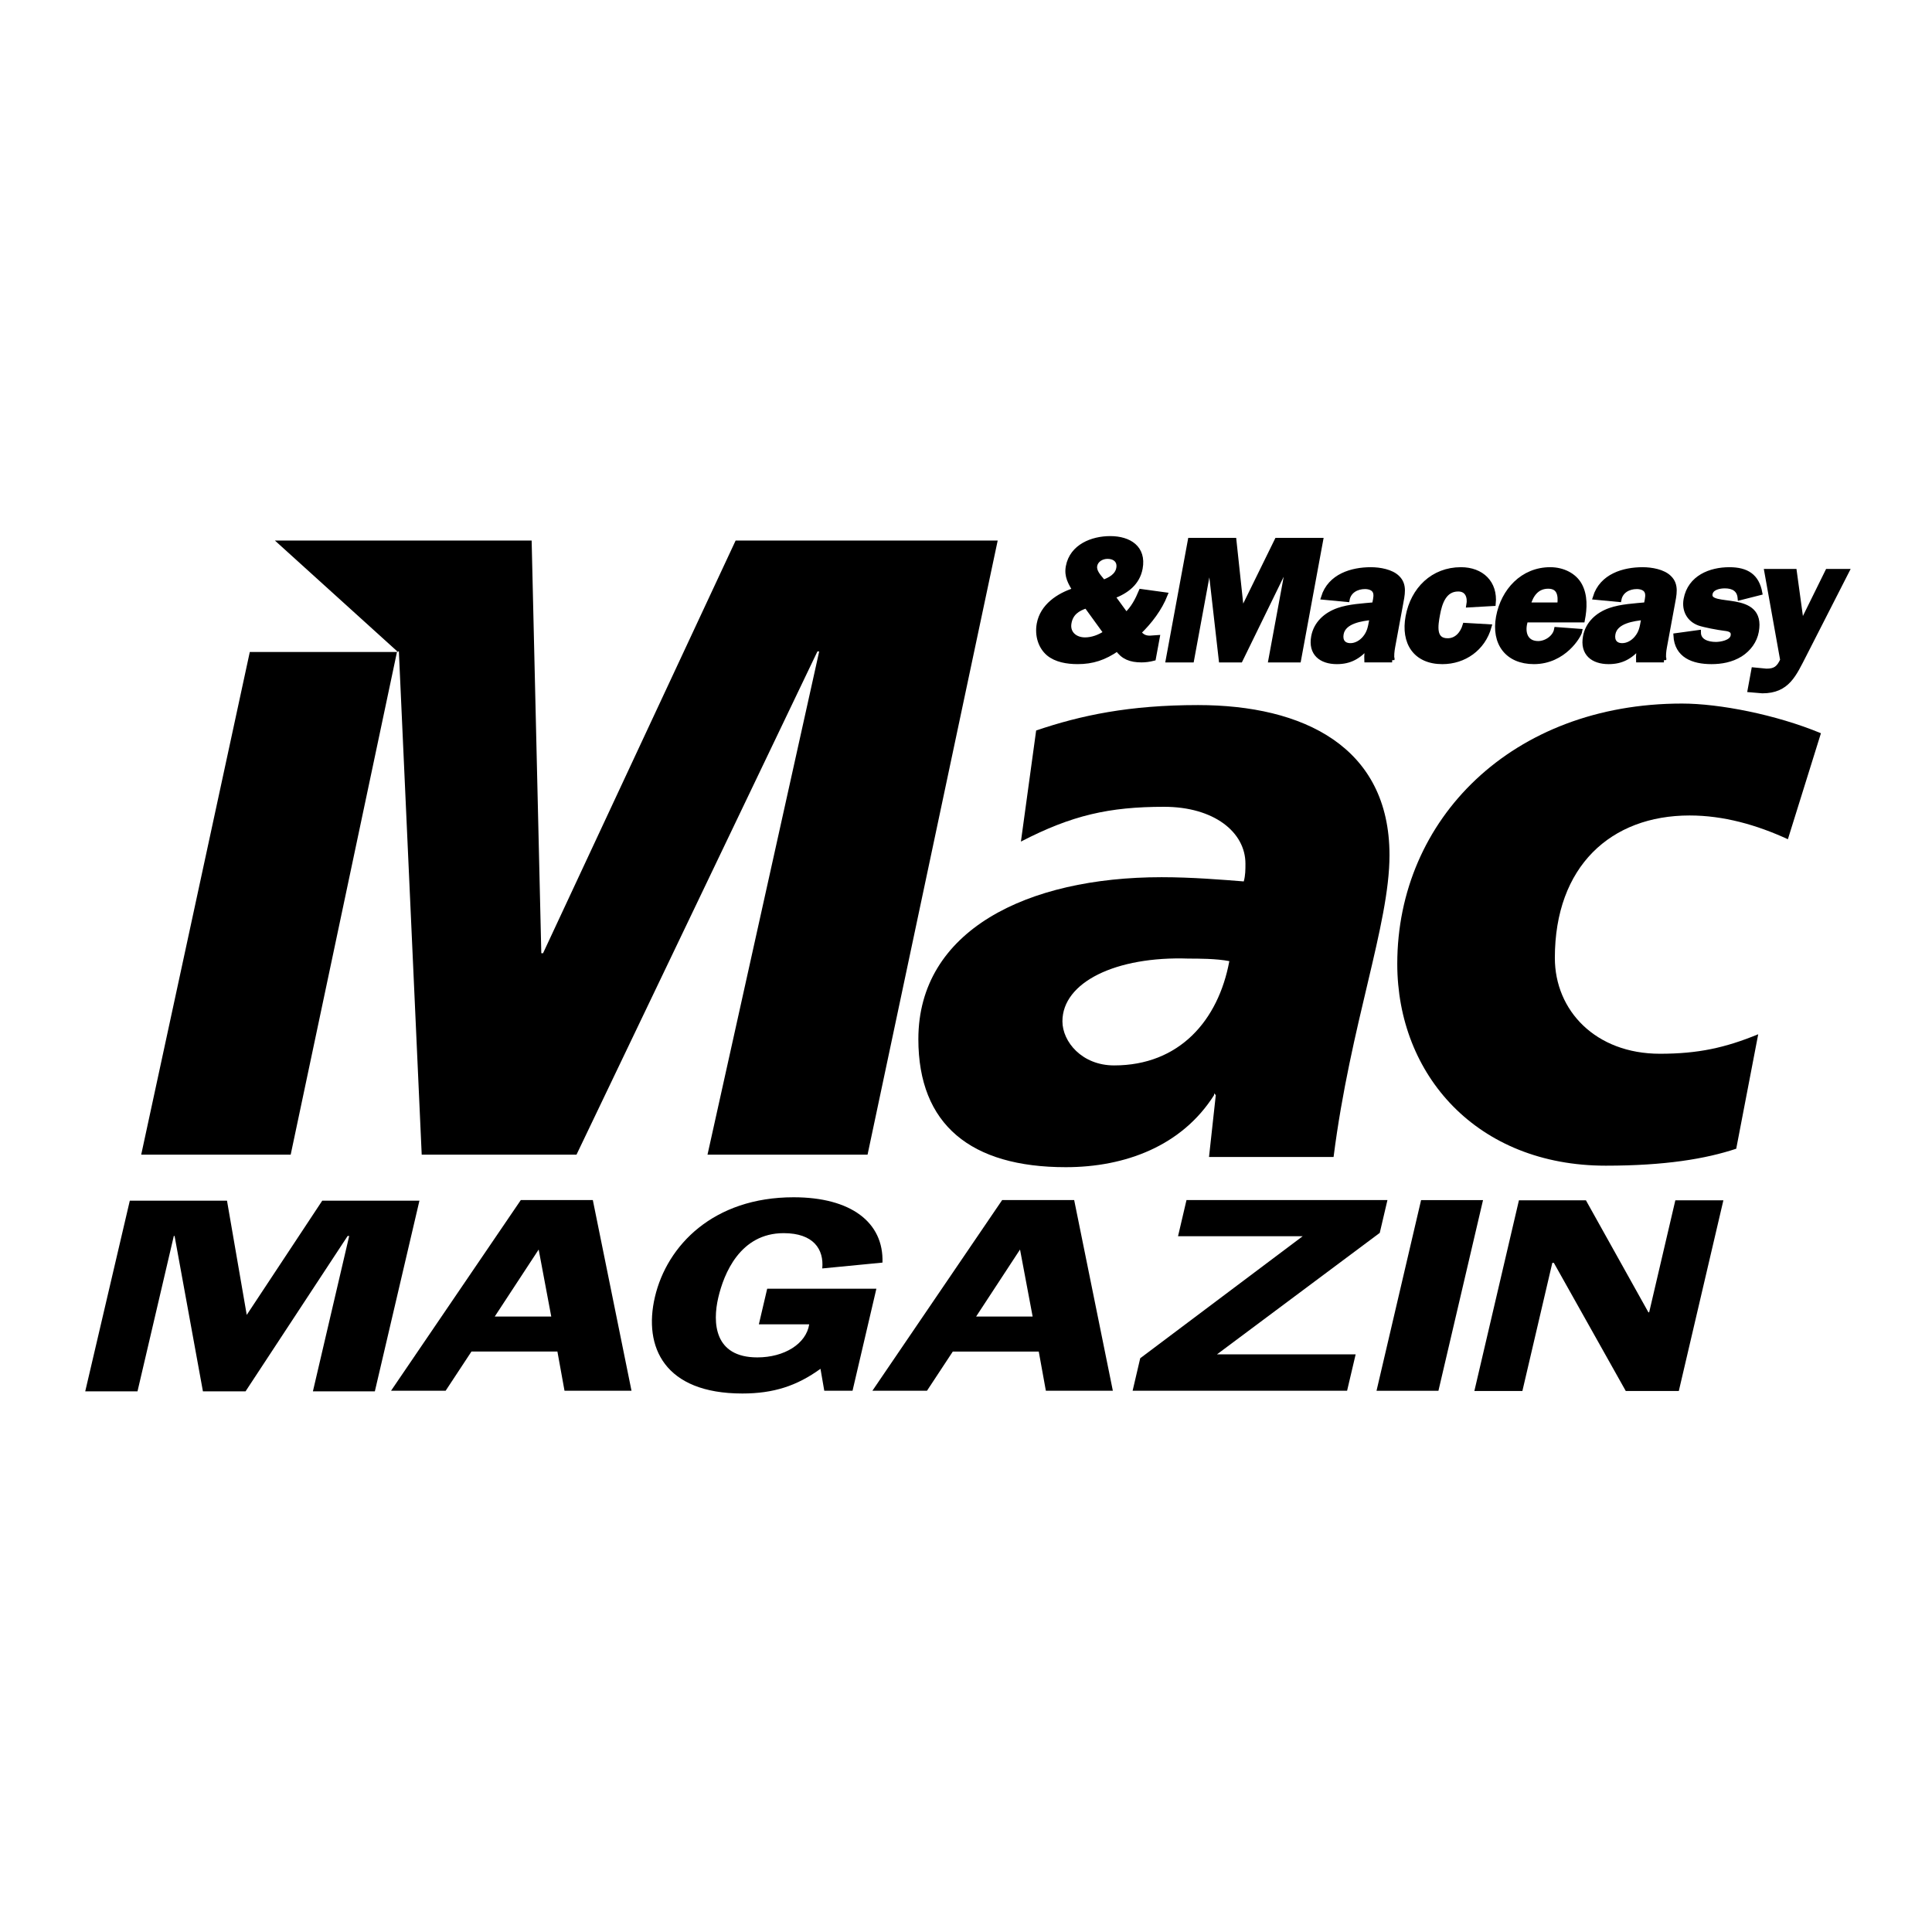
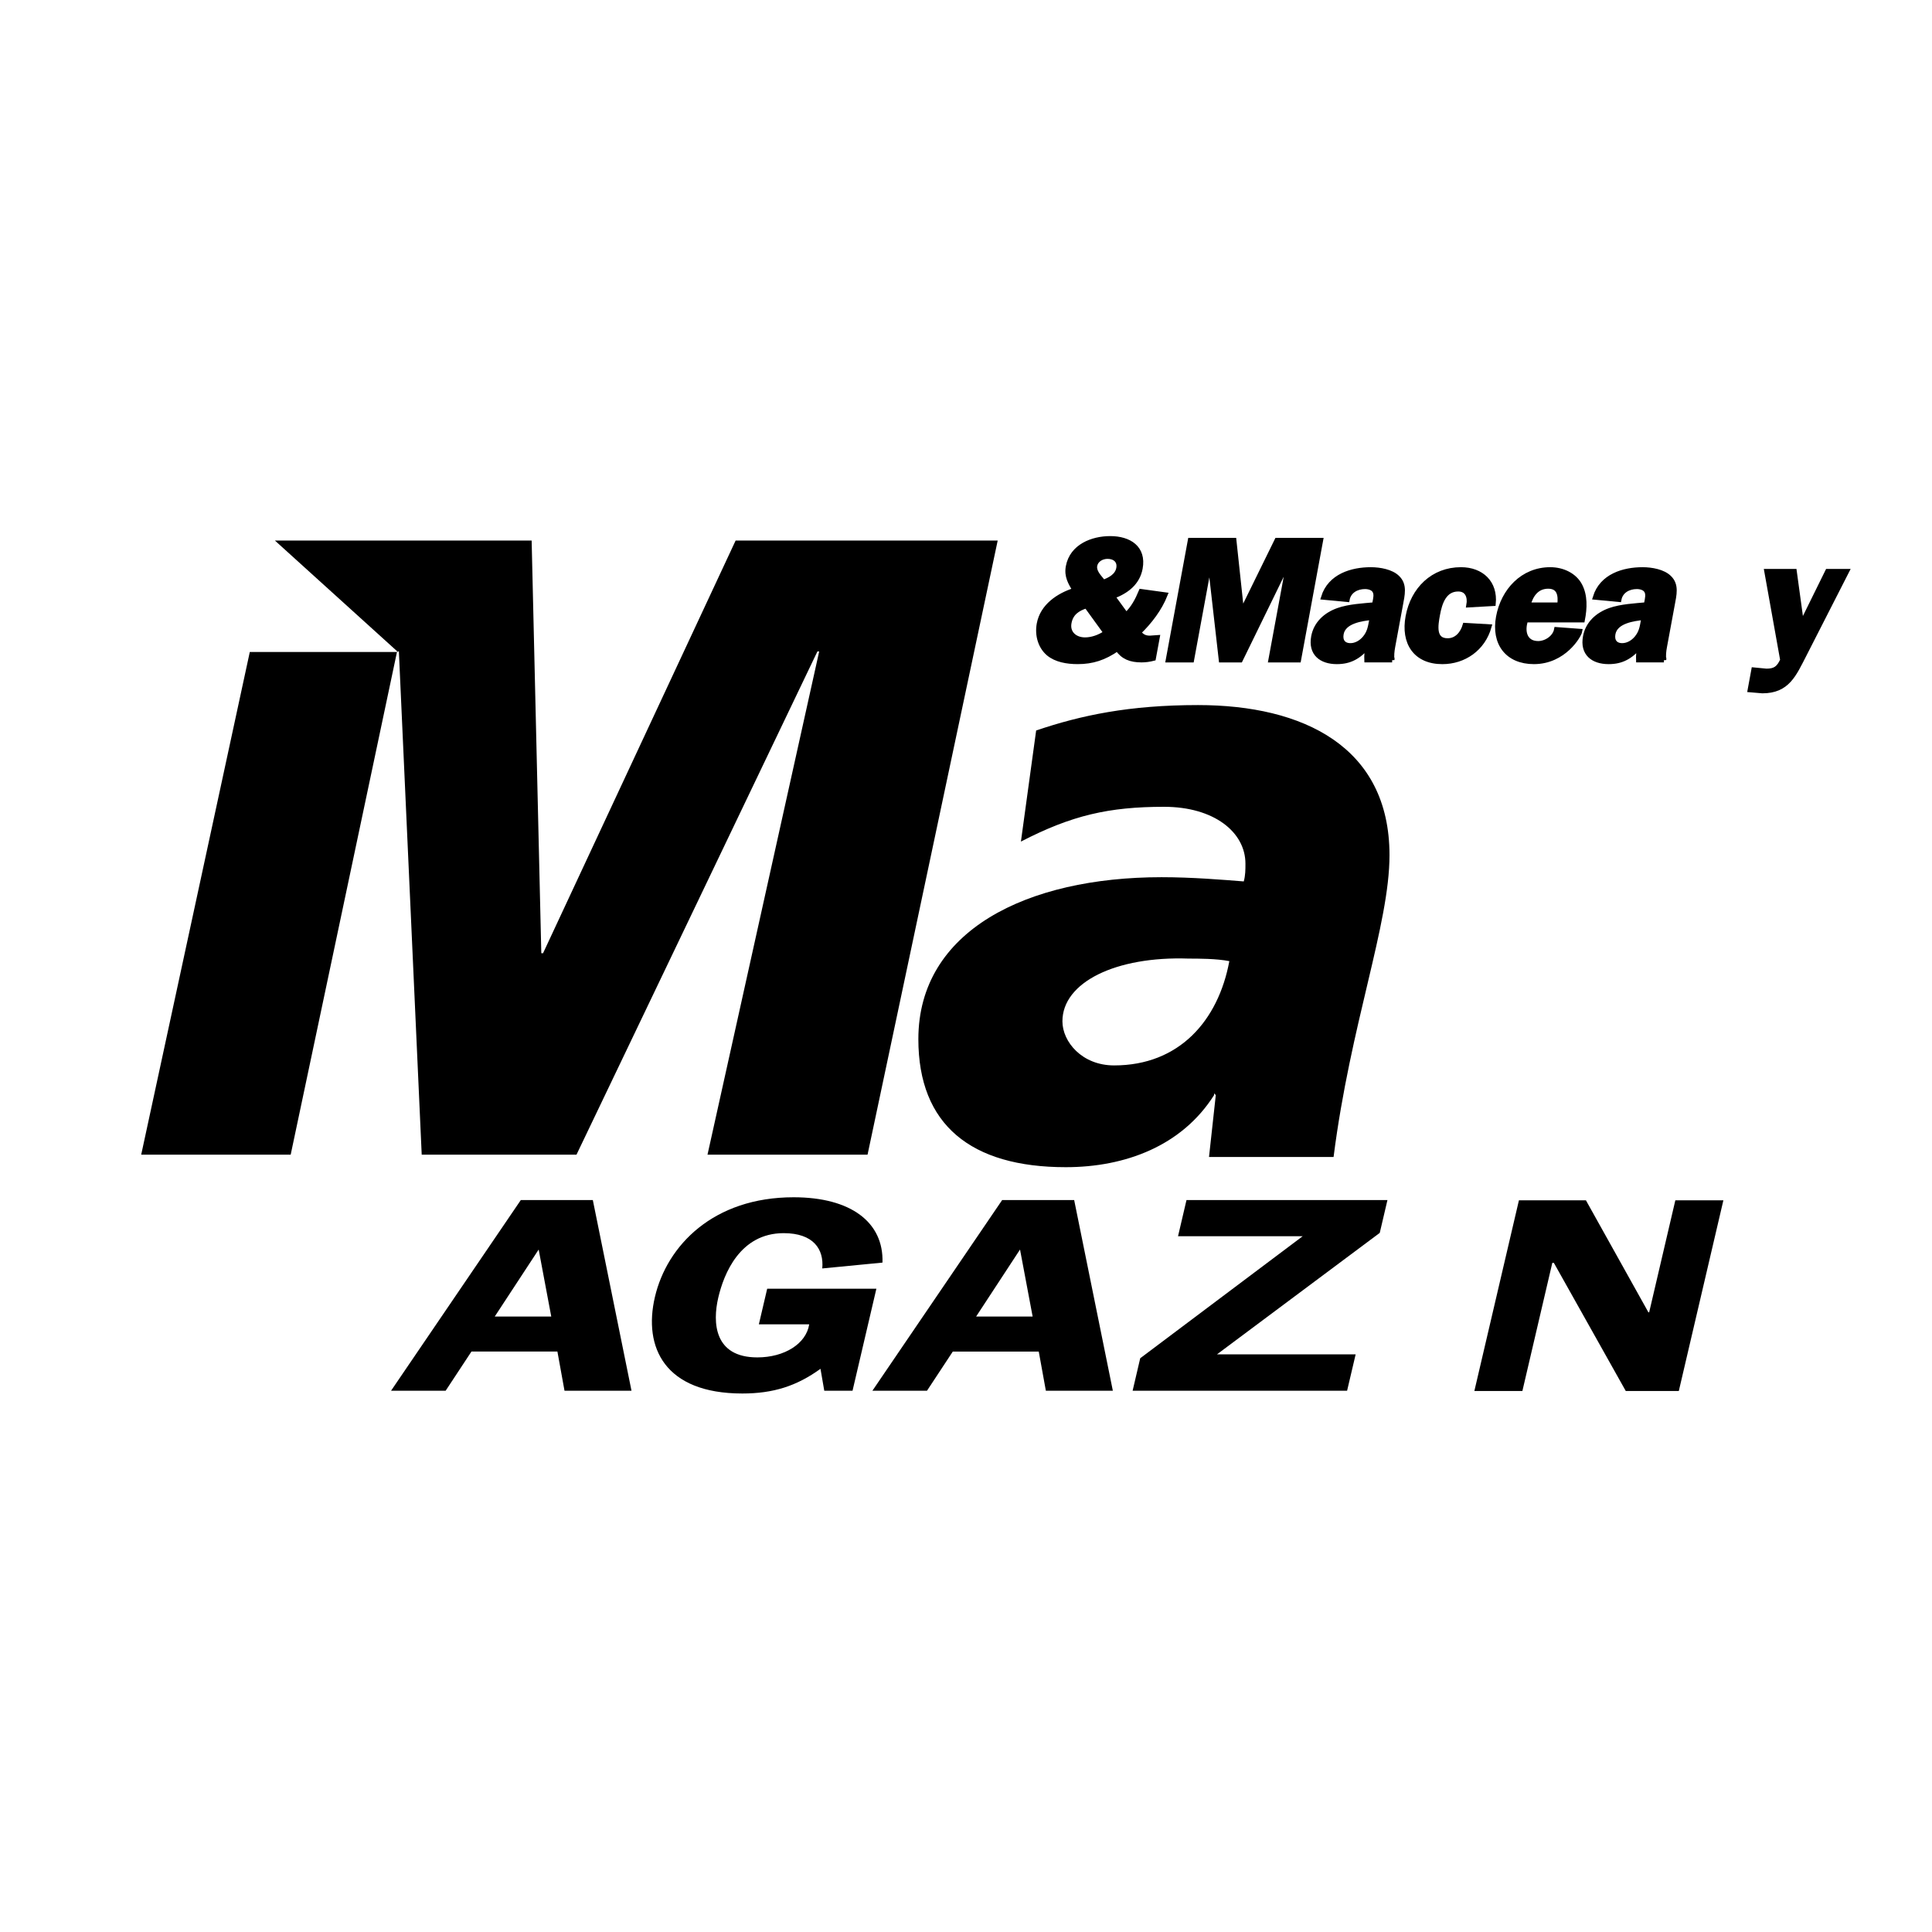
<svg xmlns="http://www.w3.org/2000/svg" version="1.0" id="Layer_1" x="0px" y="0px" width="192.756px" height="192.756px" viewBox="0 0 192.756 192.756" enable-background="new 0 0 192.756 192.756" xml:space="preserve">
  <g>
    <polygon fill-rule="evenodd" clip-rule="evenodd" fill="#FFFFFF" points="0,0 192.756,0 192.756,192.756 0,192.756 0,0  " />
    <path fill-rule="evenodd" clip-rule="evenodd" d="M120.623,115.433h12.428c1.691-13.282,5.579-23.179,5.579-30.115   c0-10.829-8.624-14.973-19.105-14.973c-6.85,0-11.667,1.015-16.148,2.536l-1.52,11.084c5.071-2.625,8.792-3.47,14.286-3.47   c4.987,0,8.115,2.538,8.115,5.669c0,0.591,0,1.184-0.168,1.775c-2.114-0.167-5.157-0.421-8.2-0.421   c-13.442,0-24.265,5.327-24.265,16.157c0,8.543,5.241,12.775,14.71,12.775c5.919,0,11.582-2.115,14.795-7.192v-0.17l0.17,0.17   L120.623,115.433L120.623,115.433z M105.998,101.896c0-3.891,5.325-6.511,12.597-6.257c0.93,0,2.789,0,4.056,0.254   c-1.1,5.92-4.987,10.404-11.495,10.404C107.942,106.298,105.998,103.929,105.998,101.896L105.998,101.896z" />
-     <path fill-rule="evenodd" clip-rule="evenodd" d="M175.418,103.188c-3.297,1.353-6.004,1.945-9.806,1.945   c-6.425,0-10.484-4.315-10.484-9.56c0-9.136,5.581-14.213,13.444-14.213c3.381,0,6.681,0.933,9.806,2.37l3.297-10.575   c-4.479-1.861-10.143-2.961-13.861-2.961c-16.91,0-28.408,11.505-28.408,25.971c0,11.083,7.947,20.135,20.799,20.135   c5.914,0,9.975-0.679,13.019-1.691L175.418,103.188L175.418,103.188z" />
-     <polygon fill-rule="evenodd" clip-rule="evenodd" points="34.686,123.312 34.84,123.312 31.219,138.815 37.399,138.815    41.847,119.792 32.15,119.792 24.617,131.188 22.648,119.792 12.951,119.792 8.504,138.815 13.718,138.815 17.342,123.312    17.418,123.312 20.246,138.815 24.498,138.815 34.686,123.312  " />
    <path fill-rule="evenodd" clip-rule="evenodd" d="M59.146,119.73h-7.185l-12.945,19.022h5.447l2.574-3.908h8.576l0.708,3.908h6.684   L59.146,119.73L59.146,119.73z M49.359,131.354l4.384-6.688l1.256,6.688H49.359L49.359,131.354z" />
    <path fill-rule="evenodd" clip-rule="evenodd" d="M80.735,132.127c-0.299,1.941-2.473,3.301-5.176,3.301   c-4.328,0-4.474-3.495-3.897-5.963c0.55-2.358,2.159-6.433,6.525-6.433c2.975,0,4.028,1.606,3.851,3.521l6.007-0.583   c0.13-4.021-3.149-6.518-8.867-6.518c-7.995,0-12.633,4.797-13.839,9.955c-1.167,4.995,0.957,9.623,8.721,9.623   c3.091,0,5.43-0.746,7.8-2.465l0.378,2.187h2.82l2.378-10.174H76.542l-0.83,3.548H80.735L80.735,132.127z" />
    <path fill-rule="evenodd" clip-rule="evenodd" d="M107.17,119.73h-7.185L87.04,138.753h5.447l2.574-3.908h8.576l0.709,3.908h6.683   L107.17,119.73L107.17,119.73z M97.386,131.354l4.382-6.688l1.259,6.688H97.386L97.386,131.354z" />
    <polygon fill-rule="evenodd" clip-rule="evenodd" points="137.658,123.005 138.426,119.73 118.377,119.73 117.533,123.337    129.97,123.337 113.76,135.512 113.002,138.753 134.4,138.753 135.254,135.122 121.422,135.122 137.658,123.005  " />
-     <polygon fill-rule="evenodd" clip-rule="evenodd" points="147.962,119.735 141.782,119.735 137.336,138.758 143.513,138.758    147.962,119.735  " />
    <polygon fill-rule="evenodd" clip-rule="evenodd" points="171.942,119.756 167.149,119.756 164.537,130.931 164.462,130.931    158.229,119.756 151.544,119.756 147.098,138.778 151.889,138.778 154.875,125.995 155.028,125.995 162.202,138.778    167.496,138.778 171.942,119.756  " />
    <polygon fill-rule="evenodd" clip-rule="evenodd" points="14.088,115.201 29.002,115.201 39.618,64.991 39.795,64.991    42.074,115.201 57.517,115.201 81.556,64.991 81.731,64.991 70.588,115.201 86.556,115.201 99.541,53.928 73.395,53.928    54.181,95.101 54.006,95.101 53.042,53.928 27.424,53.928 39.704,65.049 24.922,65.049 14.088,115.201  " />
    <path fill-rule="evenodd" clip-rule="evenodd" stroke="#000000" stroke-width="0.475" stroke-miterlimit="2.613" d="   M109.866,57.818c-0.27-0.33-0.733-0.834-0.632-1.376c0.11-0.609,0.708-0.922,1.267-0.922c0.73,0,1.244,0.435,1.104,1.184   c-0.137,0.749-0.853,1.133-1.525,1.376L109.866,57.818L109.866,57.818z M114.727,63.656c-0.537,0-0.816-0.191-1.113-0.557   c1.121-1.082,2.091-2.37,2.644-3.764l-2.412-0.331c-0.342,0.818-0.785,1.707-1.494,2.334l-1.332-1.829   c1.363-0.505,2.475-1.343,2.746-2.806c0.376-2.039-1.104-2.979-3.003-2.979c-1.776,0-3.817,0.785-4.19,2.803   c-0.181,0.979,0.238,1.621,0.662,2.355c-1.647,0.52-3.238,1.602-3.562,3.359c-0.211,1.151,0.137,2.283,0.935,2.964   c0.753,0.627,1.85,0.817,2.913,0.817c1.479,0,2.647-0.383,3.962-1.29c0.562,0.821,1.309,1.118,2.405,1.118   c0.402,0,0.795-0.054,1.196-0.158l0.386-2.089L114.727,63.656L114.727,63.656z M110.333,63.132   c-0.64,0.437-1.384,0.698-2.079,0.698c-1.01,0-1.776-0.664-1.585-1.691c0.174-0.958,0.834-1.41,1.72-1.689L110.333,63.132   L110.333,63.132z" />
    <polygon fill-rule="evenodd" clip-rule="evenodd" stroke="#000000" stroke-width="0.475" stroke-miterlimit="2.613" points="   128.509,56.112 128.581,56.112 126.782,65.852 129.568,65.852 131.773,53.899 127.401,53.899 123.887,61.06 123.12,53.899    118.749,53.899 116.543,65.852 118.895,65.852 120.691,56.112 120.726,56.112 121.835,65.852 123.752,65.852 128.509,56.112  " />
    <path fill-rule="evenodd" clip-rule="evenodd" stroke="#000000" stroke-width="0.475" stroke-miterlimit="2.613" d="   M138.893,65.852c-0.061-0.437-0.013-0.871,0.069-1.326l0.764-4.129c0.192-1.062,0.46-2.036-0.308-2.768   c-0.604-0.595-1.75-0.802-2.655-0.802c-1.86,0-4.066,0.626-4.727,2.77l2.379,0.226c0.162-0.871,0.952-1.29,1.771-1.29   c0.385,0,0.795,0.121,0.967,0.419c0.203,0.33,0.084,0.785,0.01,1.168l-0.035,0.208c-1.1,0.104-2.522,0.175-3.604,0.556   c-1.249,0.438-2.23,1.326-2.471,2.631c-0.309,1.674,0.756,2.508,2.324,2.508c1.321,0,2.179-0.505,3.106-1.549   c-0.101,0.453-0.154,0.923-0.131,1.377H138.893L138.893,65.852z M136.825,61.966c-0.119,0.627-0.198,1.151-0.665,1.707   c-0.381,0.451-0.902,0.731-1.422,0.731c-0.714,0-1.046-0.47-0.917-1.166c0.237-1.29,2.072-1.517,3.065-1.621L136.825,61.966   L136.825,61.966z" />
    <path fill-rule="evenodd" clip-rule="evenodd" stroke="#000000" stroke-width="0.475" stroke-miterlimit="2.613" d="   M148.995,60.224c0.208-2.075-1.18-3.398-3.237-3.398c-2.786,0-4.783,1.968-5.286,4.686c-0.483,2.612,0.75,4.512,3.433,4.512   c2.159,0,4.055-1.304,4.671-3.502l-2.412-0.139c-0.241,0.82-0.823,1.534-1.729,1.534c-1.463,0-1.199-1.534-0.998-2.614   c0.208-1.133,0.639-2.527,2.049-2.527c0.923,0,1.195,0.784,1.051,1.588L148.995,60.224L148.995,60.224z" />
    <path fill-rule="evenodd" clip-rule="evenodd" stroke="#000000" stroke-width="0.475" stroke-miterlimit="2.613" d="   M157.884,61.862c0.238-1.204,0.277-2.459-0.268-3.47c-0.543-1.008-1.712-1.566-2.949-1.566c-2.749,0-4.688,2.107-5.171,4.721   c-0.485,2.631,0.896,4.476,3.545,4.476c2.994,0,4.506-2.612,4.583-3.047l-2.335-0.174c-0.151,0.817-1.041,1.394-1.824,1.394   c-1.113,0-1.549-0.853-1.356-1.9l0.099-0.434H157.884L157.884,61.862z M152.471,60.346c0.272-1.011,0.862-1.847,1.993-1.847   c1.115,0,1.264,0.887,1.141,1.847H152.471L152.471,60.346z" />
    <path fill-rule="evenodd" clip-rule="evenodd" stroke="#000000" stroke-width="0.475" stroke-miterlimit="2.613" d="   M166.01,65.852c-0.061-0.437-0.016-0.871,0.069-1.326l0.763-4.129c0.195-1.062,0.461-2.036-0.307-2.768   c-0.605-0.595-1.75-0.802-2.657-0.802c-1.865,0-4.068,0.626-4.725,2.77l2.379,0.226c0.159-0.871,0.952-1.29,1.771-1.29   c0.381,0,0.798,0.121,0.967,0.419c0.201,0.33,0.084,0.785,0.012,1.168l-0.042,0.208c-1.095,0.104-2.518,0.175-3.599,0.556   c-1.247,0.438-2.231,1.326-2.47,2.631c-0.312,1.674,0.754,2.508,2.32,2.508c1.324,0,2.184-0.505,3.109-1.549   c-0.105,0.453-0.154,0.923-0.135,1.377H166.01L166.01,65.852z M163.939,61.966c-0.114,0.627-0.194,1.151-0.662,1.707   c-0.379,0.451-0.902,0.731-1.425,0.731c-0.712,0-1.043-0.47-0.915-1.166c0.238-1.29,2.072-1.517,3.068-1.621L163.939,61.966   L163.939,61.966z" />
    <path fill-rule="evenodd" clip-rule="evenodd" stroke="#000000" stroke-width="0.475" stroke-miterlimit="2.613" d="   M184.252,57.001h-1.915l-2.591,5.259l-0.72-5.259h-2.766l1.586,8.851c-0.379,0.835-0.761,1.097-1.613,1.097l-1.264-0.122   l-0.369,2.004l1.234,0.104c2.505,0,3.155-1.639,4.188-3.642L184.252,57.001L184.252,57.001z" />
-     <path fill-rule="evenodd" clip-rule="evenodd" stroke="#000000" stroke-width="0.475" stroke-miterlimit="2.613" d="   M175.59,59.142c-0.307-1.653-1.312-2.315-3.055-2.315c-1.881,0-3.924,0.785-4.325,2.961c-0.203,1.115,0.323,2.021,1.299,2.387   c0.525,0.192,1.938,0.451,2.534,0.523c0.461,0.05,0.967,0.156,0.857,0.749c-0.124,0.663-1.22,0.836-1.705,0.836   c-0.818,0-1.726-0.28-1.733-1.184l-2.268,0.312c0.104,1.987,1.71,2.612,3.559,2.612c0.972,0,1.981-0.172,2.885-0.73   c0.85-0.542,1.434-1.359,1.602-2.283c0.738-3.99-4.919-2.108-4.614-3.762c0.119-0.645,0.946-0.784,1.469-0.784   c0.836,0,1.431,0.347,1.505,1.183L175.59,59.142L175.59,59.142z" />
  </g>
</svg>